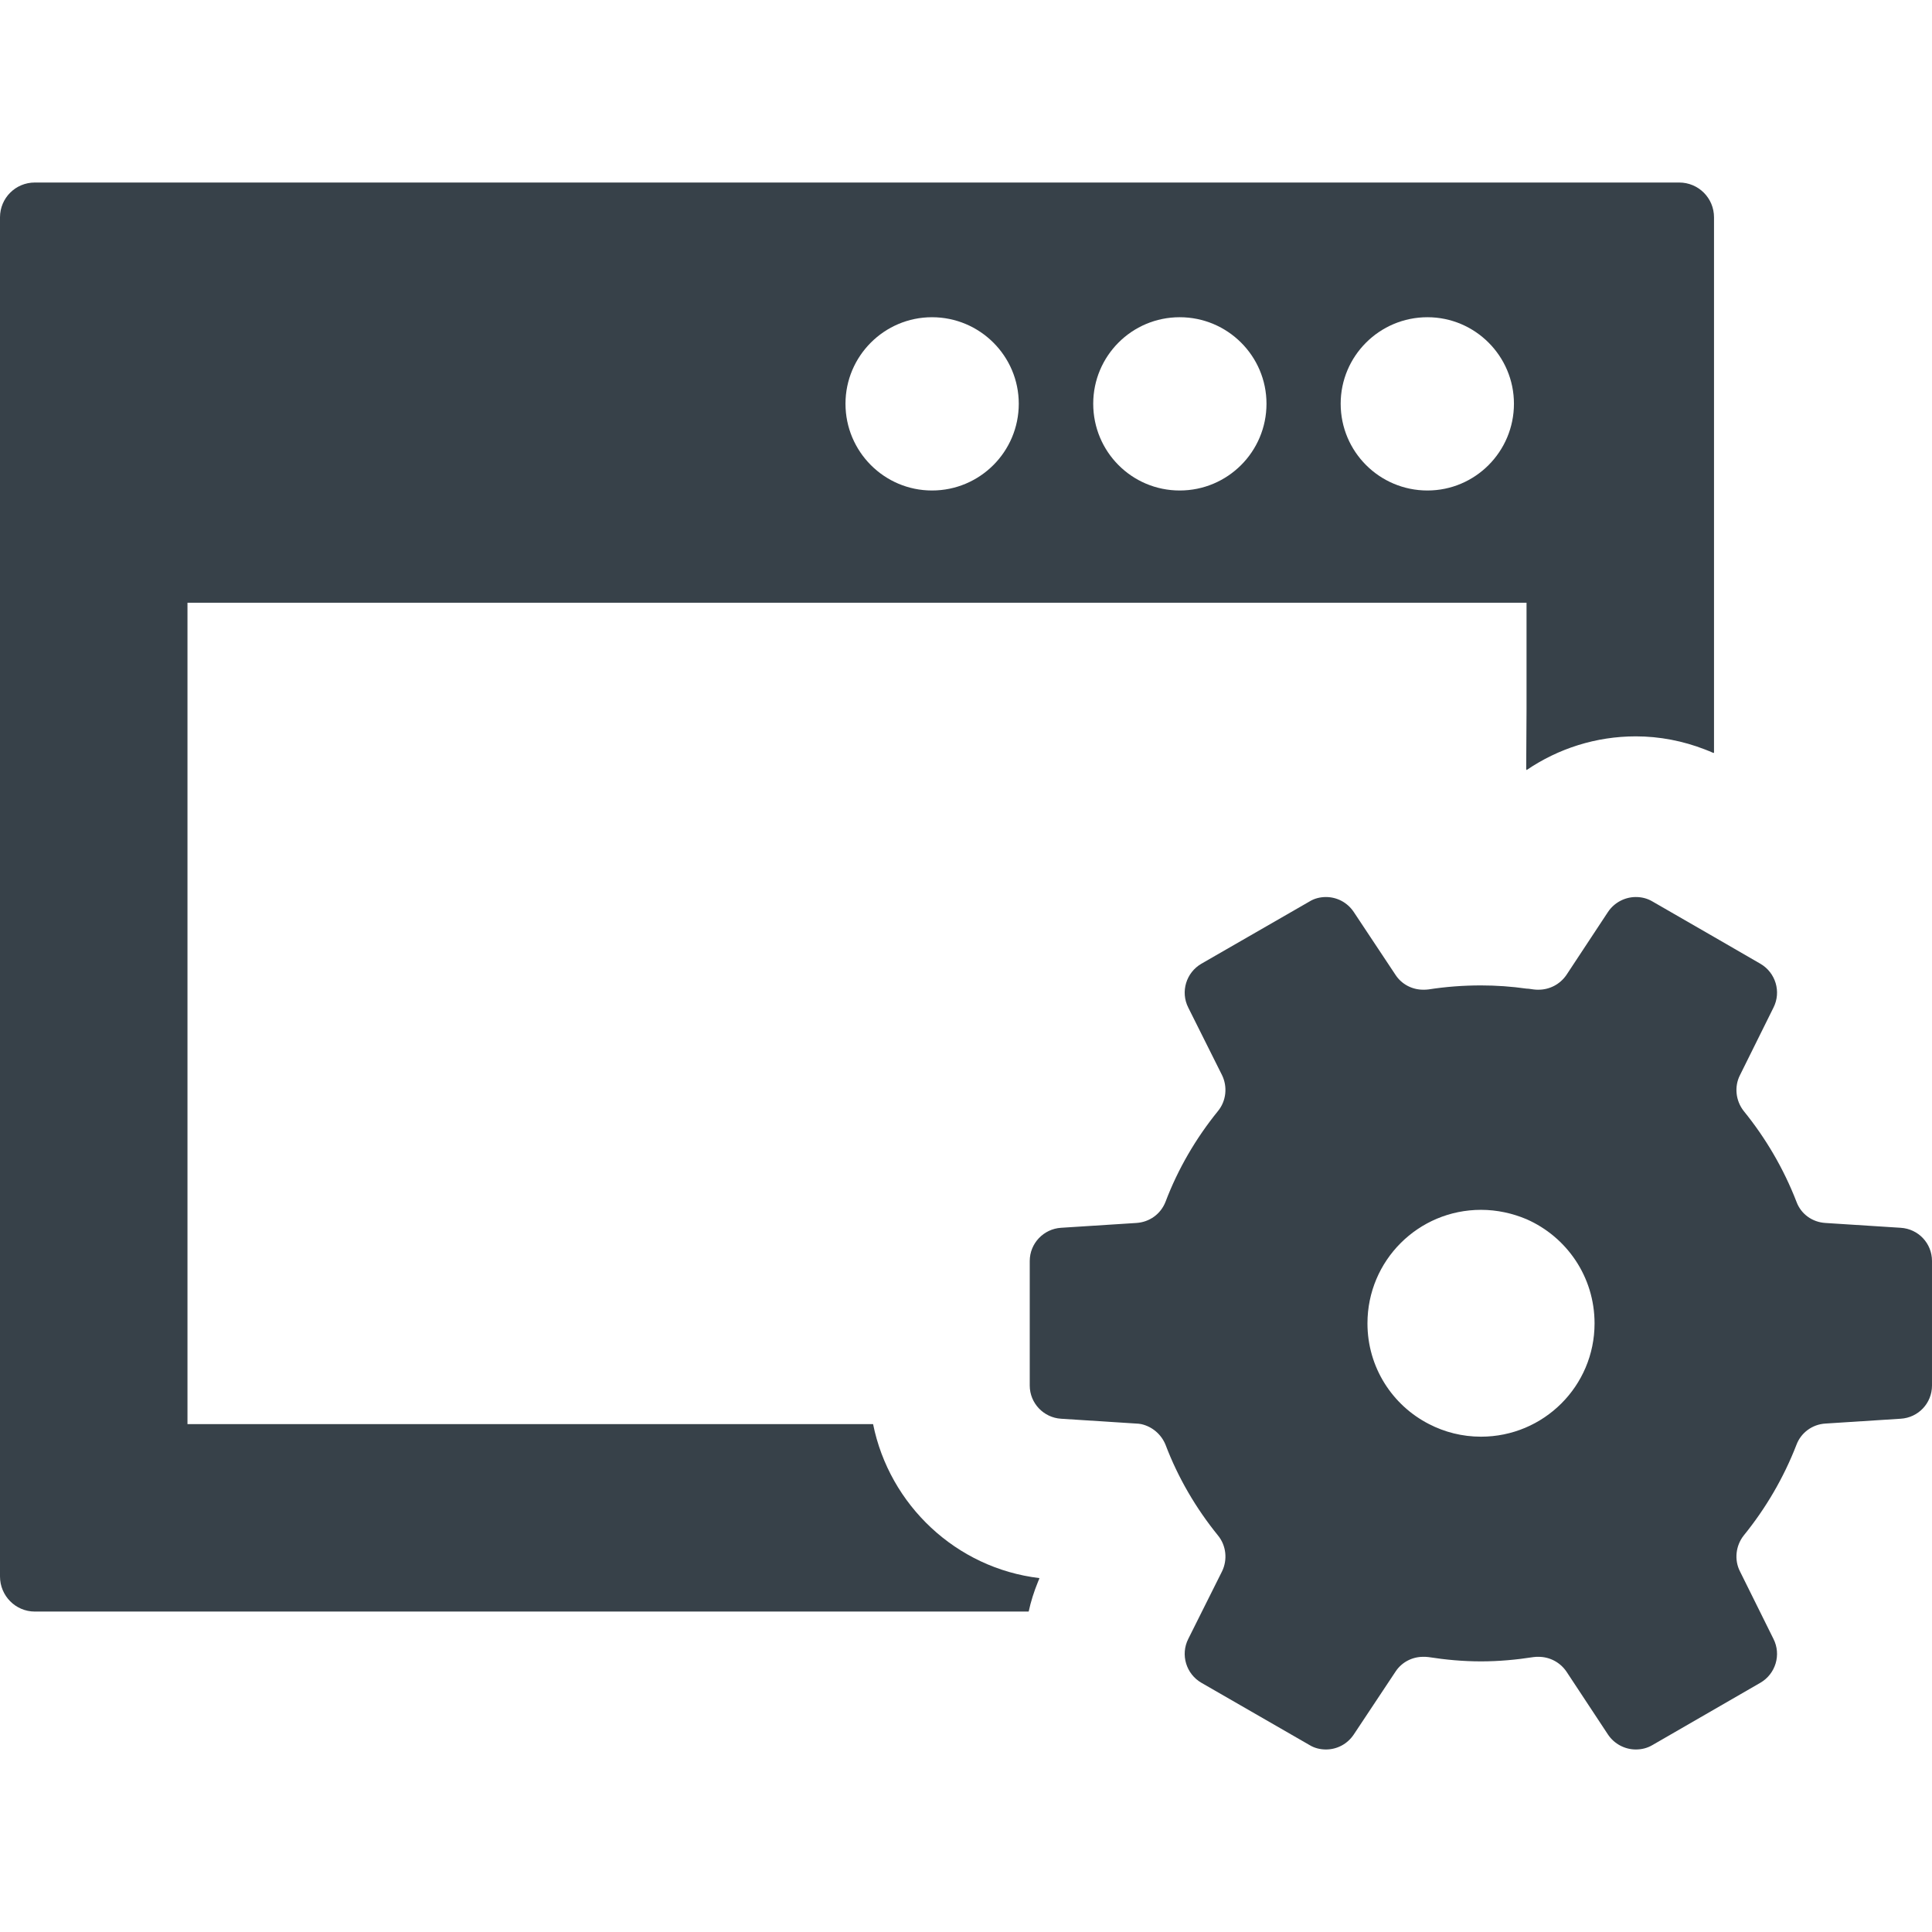
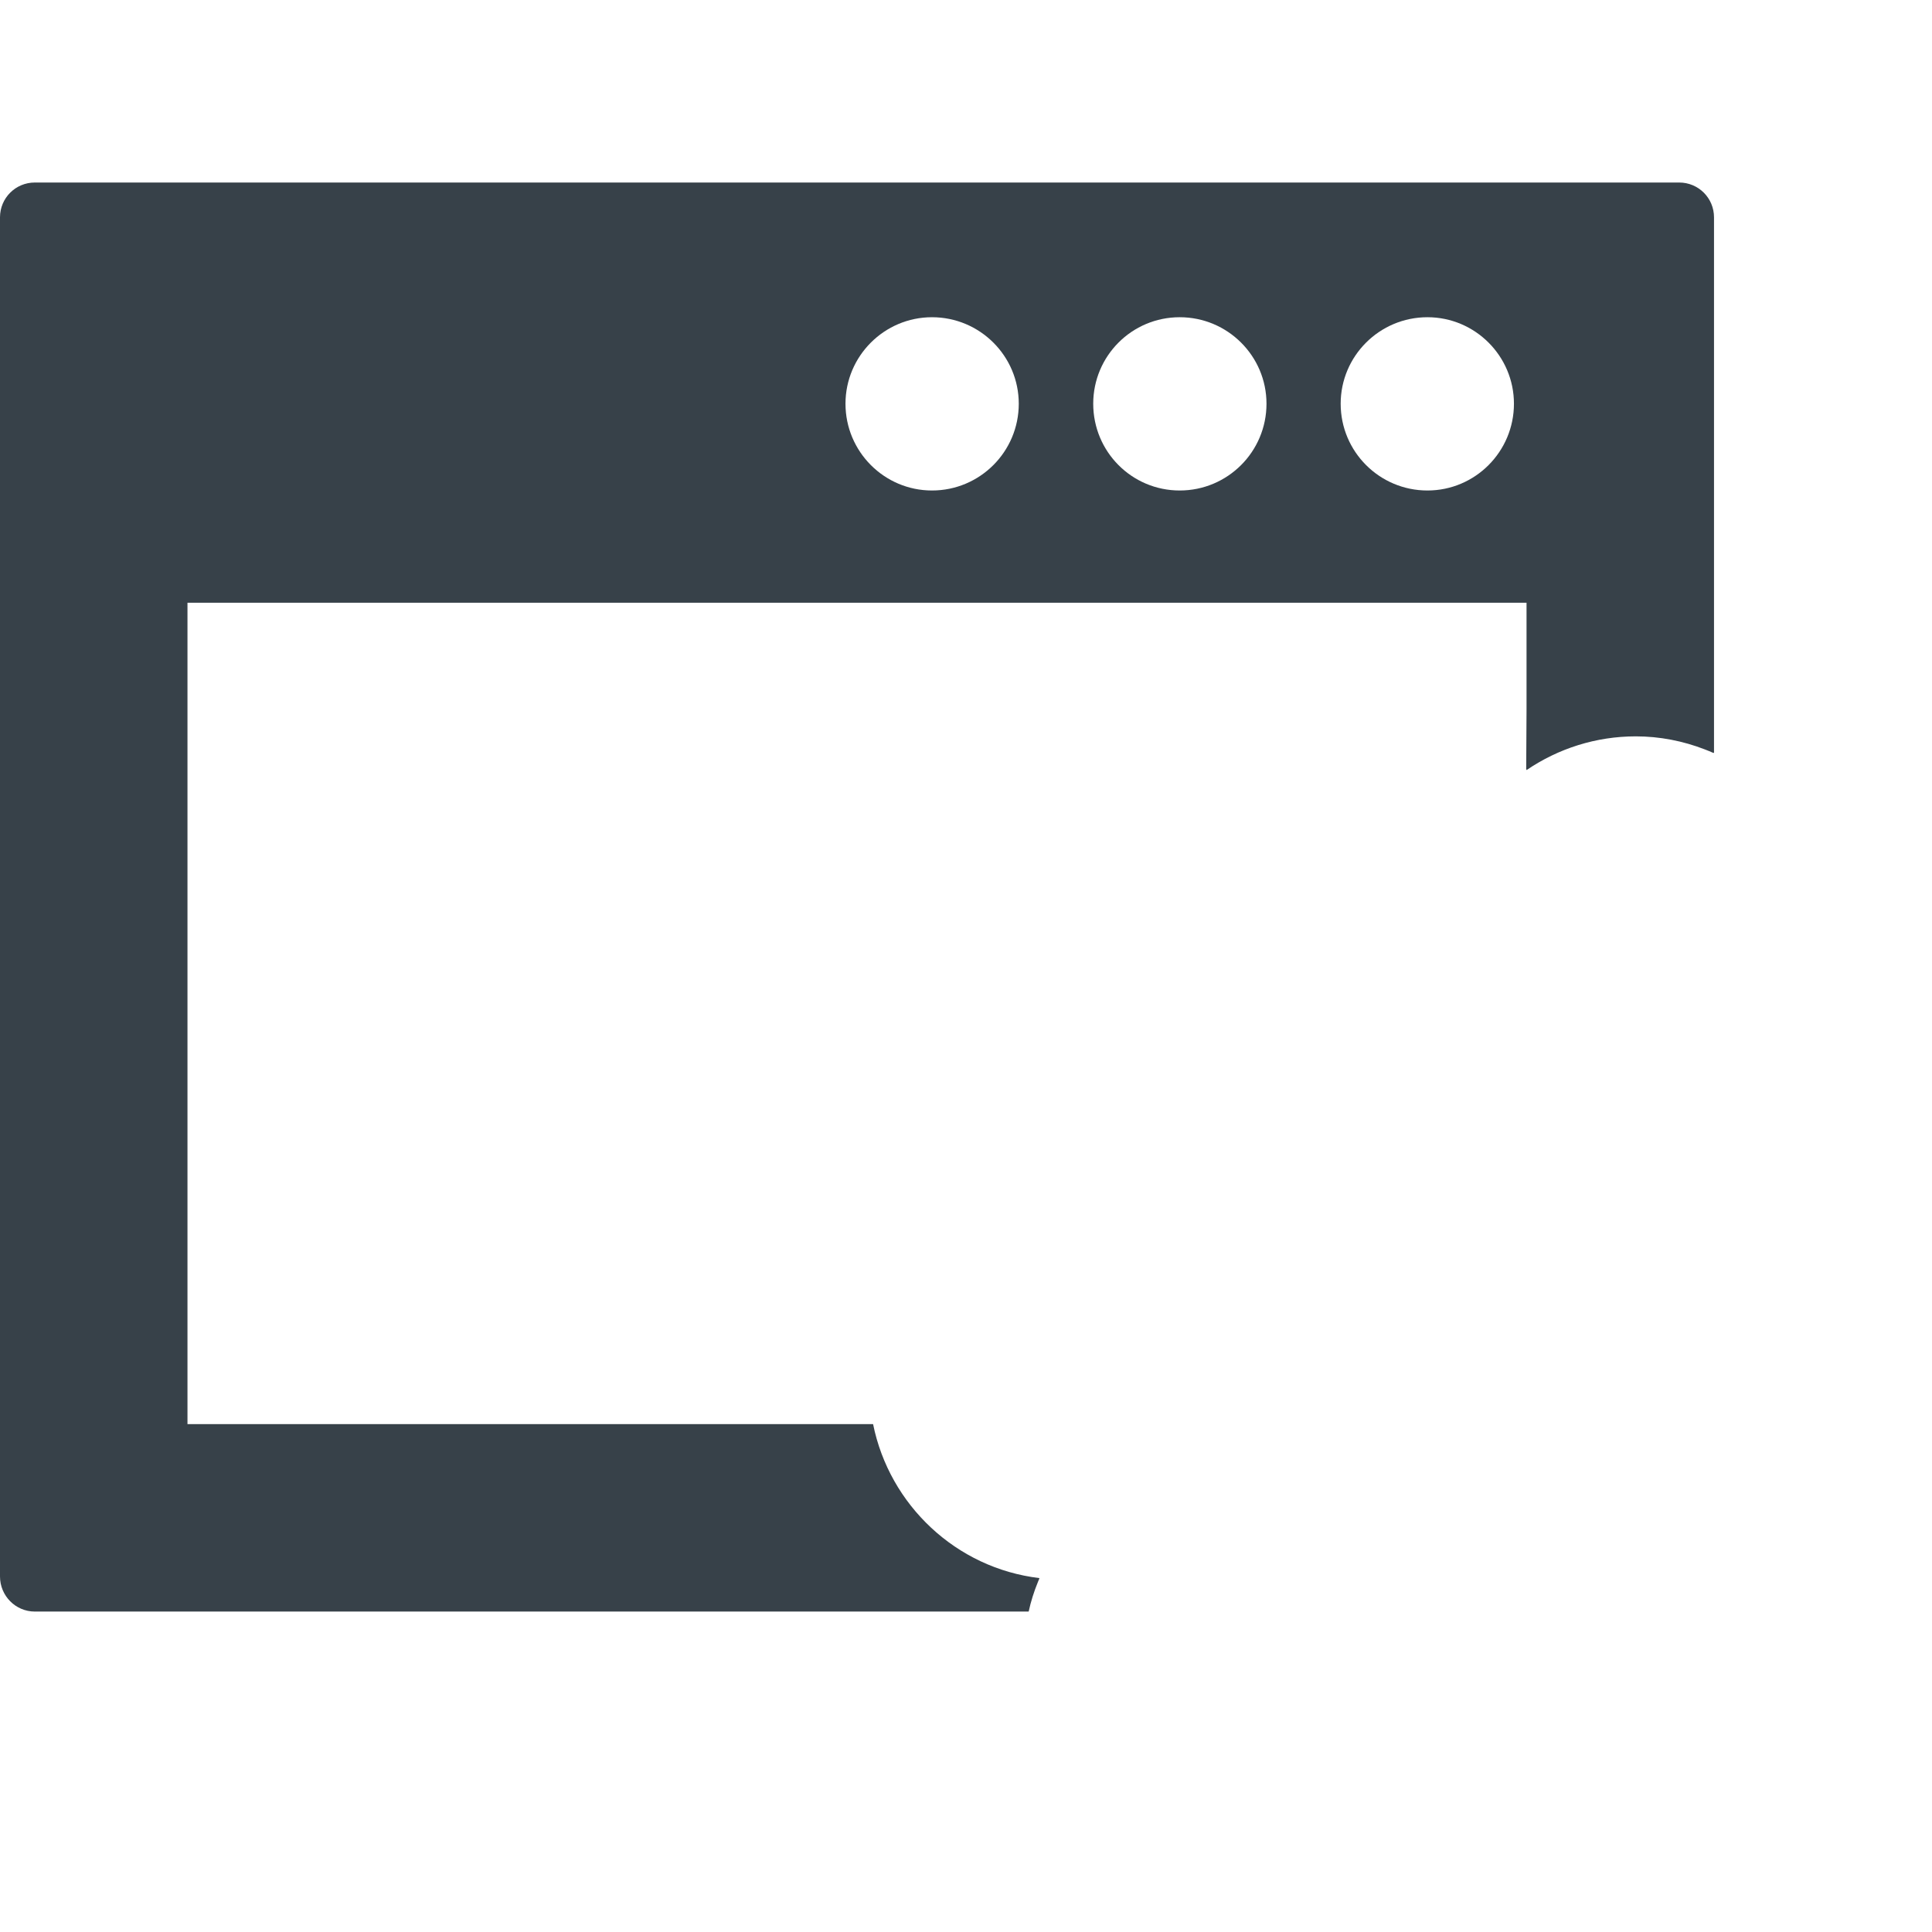
<svg xmlns="http://www.w3.org/2000/svg" version="1.1" id="_x31_0" x="0px" y="0px" viewBox="0 0 512 512" style="enable-background:new 0 0 512 512;" xml:space="preserve">
  <style type="text/css">
	.st0{fill:#374149;}
</style>
  <g>
    <path class="st0" d="M231.375,377.4H50.078h-0.395V159.724h354.864v28.332l-0.09,15.895c0.031-0.02,0.062-0.032,0.09-0.051v0.184   c8.445-5.75,18.457-8.942,28.957-8.942c6.297,0,12.508,1.214,18.305,3.465c0.754,0.312,1.535,0.578,2.262,0.934v-0.062   c0.05,0.023,0.106,0.039,0.16,0.062V57.596c0-5.11-4.117-9.226-9.226-9.226H9.23c-5.114,0-9.23,4.117-9.23,9.226v360.188   c0,5.109,4.117,9.297,9.23,9.297H272.61c0.566-2.637,1.398-5.266,2.457-7.856c0.133-0.273,0.222-0.59,0.363-0.855   c-0.012-0.004-0.023-0.008-0.039-0.008c0.024-0.05,0.035-0.102,0.059-0.152C253.375,415.584,235.703,398.834,231.375,377.4z    M224.062,106.994c0-12.637,10.293-22.926,22.926-22.926c12.703,0,22.996,10.289,22.996,22.926   c0,12.703-10.293,22.992-22.996,22.992C234.355,129.986,224.062,119.697,224.062,106.994z M289.715,106.994   c0-12.637,10.218-22.926,22.922-22.926c12.707,0,22.996,10.289,22.996,22.926c0,12.703-10.289,22.992-22.996,22.992   C299.934,129.986,289.715,119.697,289.715,106.994z M378.289,129.986c-12.706,0-22.996-10.289-22.996-22.992   c0-12.637,10.29-22.926,22.996-22.926c12.633,0,22.922,10.289,22.922,22.926C401.211,119.697,390.922,129.986,378.289,129.986z" />
-     <path class="st0" d="M503.699,325.377l-19.946-1.278c-3.476-0.214-6.457-2.344-7.664-5.606   c-3.406-8.801-8.164-16.894-13.984-24.062c-2.125-2.695-2.555-6.457-0.992-9.508l8.87-17.886c2.13-4.187,0.57-9.297-3.476-11.641   l-12.278-7.098l-16.254-9.367c-1.418-0.851-2.91-1.207-4.473-1.207c-2.84,0-5.676,1.418-7.379,3.973l-11.004,16.68   c-1.703,2.484-4.469,3.906-7.378,3.906c-0.426,0-0.922,0-1.348-0.074c-0.641-0.07-1.207-0.211-1.847-0.211   c-3.973-0.566-8.02-0.851-12.063-0.851c-4.758,0-9.37,0.355-13.91,1.062c-0.5,0.074-0.926,0.074-1.422,0.074   c-2.91,0-5.675-1.422-7.308-3.906l-11.074-16.68c-1.703-2.554-4.469-3.973-7.379-3.973c-1.492,0-3.05,0.356-4.402,1.207   l-28.602,16.465c-4.046,2.344-5.605,7.454-3.476,11.641l8.941,17.886c1.493,3.051,1.137,6.813-1.066,9.508   c-5.816,7.168-10.574,15.262-13.91,24.062c-1.278,3.262-4.258,5.391-7.734,5.606l-19.946,1.278   c-4.613,0.285-8.301,4.117-8.301,8.801v33c0,4.687,3.688,8.519,8.301,8.801l19.946,1.281c0.426,0,0.851,0.07,1.277,0.141   c2.91,0.637,5.325,2.695,6.458,5.465c3.336,8.801,8.094,16.89,13.91,24.058c2.203,2.696,2.559,6.462,1.066,9.512l-5.324,10.645   l-3.617,7.238c-2.129,4.187-0.57,9.301,3.476,11.64l28.602,16.469c1.352,0.848,2.91,1.203,4.402,1.203   c2.91,0,5.676-1.418,7.379-3.973l11.074-16.679c1.633-2.485,4.398-3.902,7.308-3.902c0.497,0,0.922,0,1.422,0.07   c4.539,0.706,9.152,1.137,13.91,1.137c4.684,0,9.367-0.43,13.91-1.137c0.426-0.07,0.922-0.07,1.348-0.07   c2.91,0,5.675,1.418,7.378,3.902l11.004,16.679c1.703,2.555,4.539,3.973,7.379,3.973c1.562,0,3.054-0.355,4.473-1.203   l28.531-16.469c4.046-2.339,5.606-7.453,3.476-11.64l-8.87-17.883c-1.563-3.05-1.133-6.816,0.992-9.512   c5.82-7.168,10.578-15.258,13.984-24.058c1.207-3.195,4.188-5.394,7.664-5.606l19.946-1.281c4.684-0.282,8.301-4.114,8.301-8.801   v-33C512,329.494,508.383,325.662,503.699,325.377z M422.574,350.713c0,16.609-13.485,30.023-30.09,30.023   c-4.968,0-9.652-1.207-13.769-3.336c-9.723-4.969-16.325-15.047-16.325-26.687c0-16.68,13.485-30.094,30.094-30.094   c4.258,0,8.371,0.926,12.063,2.484C415.195,327.791,422.574,338.365,422.574,350.713z" />
  </g>
</svg>